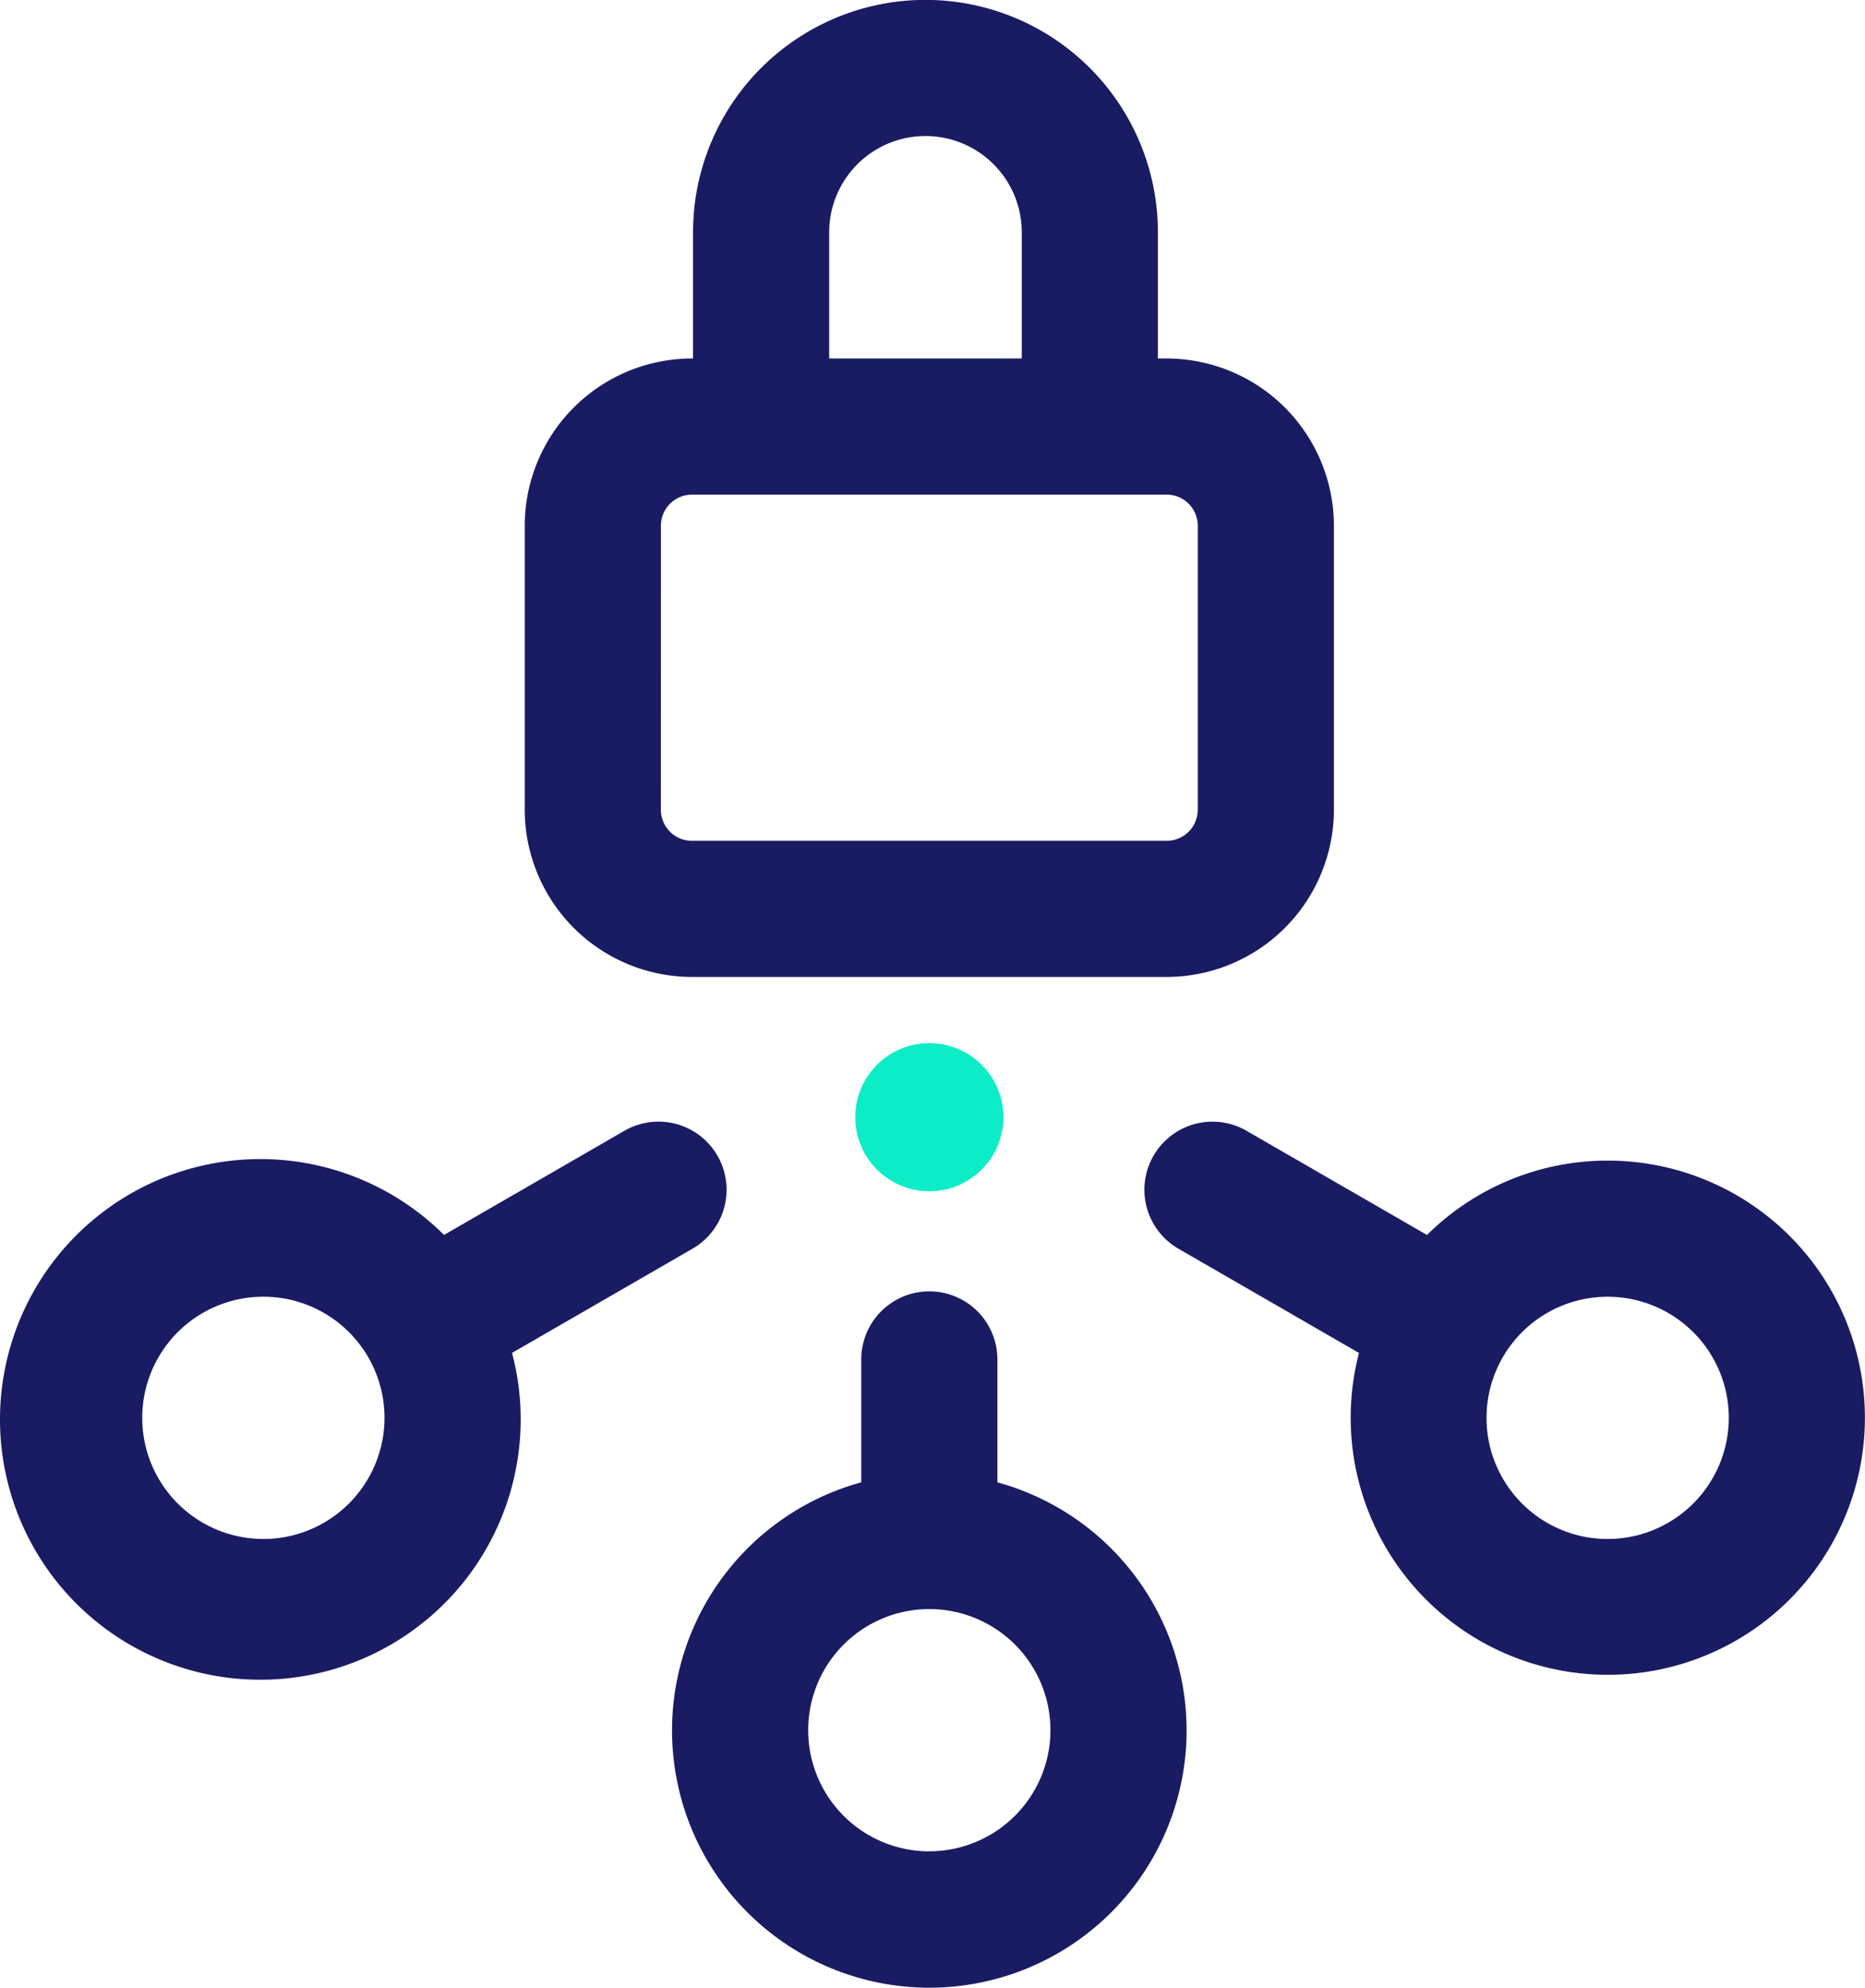
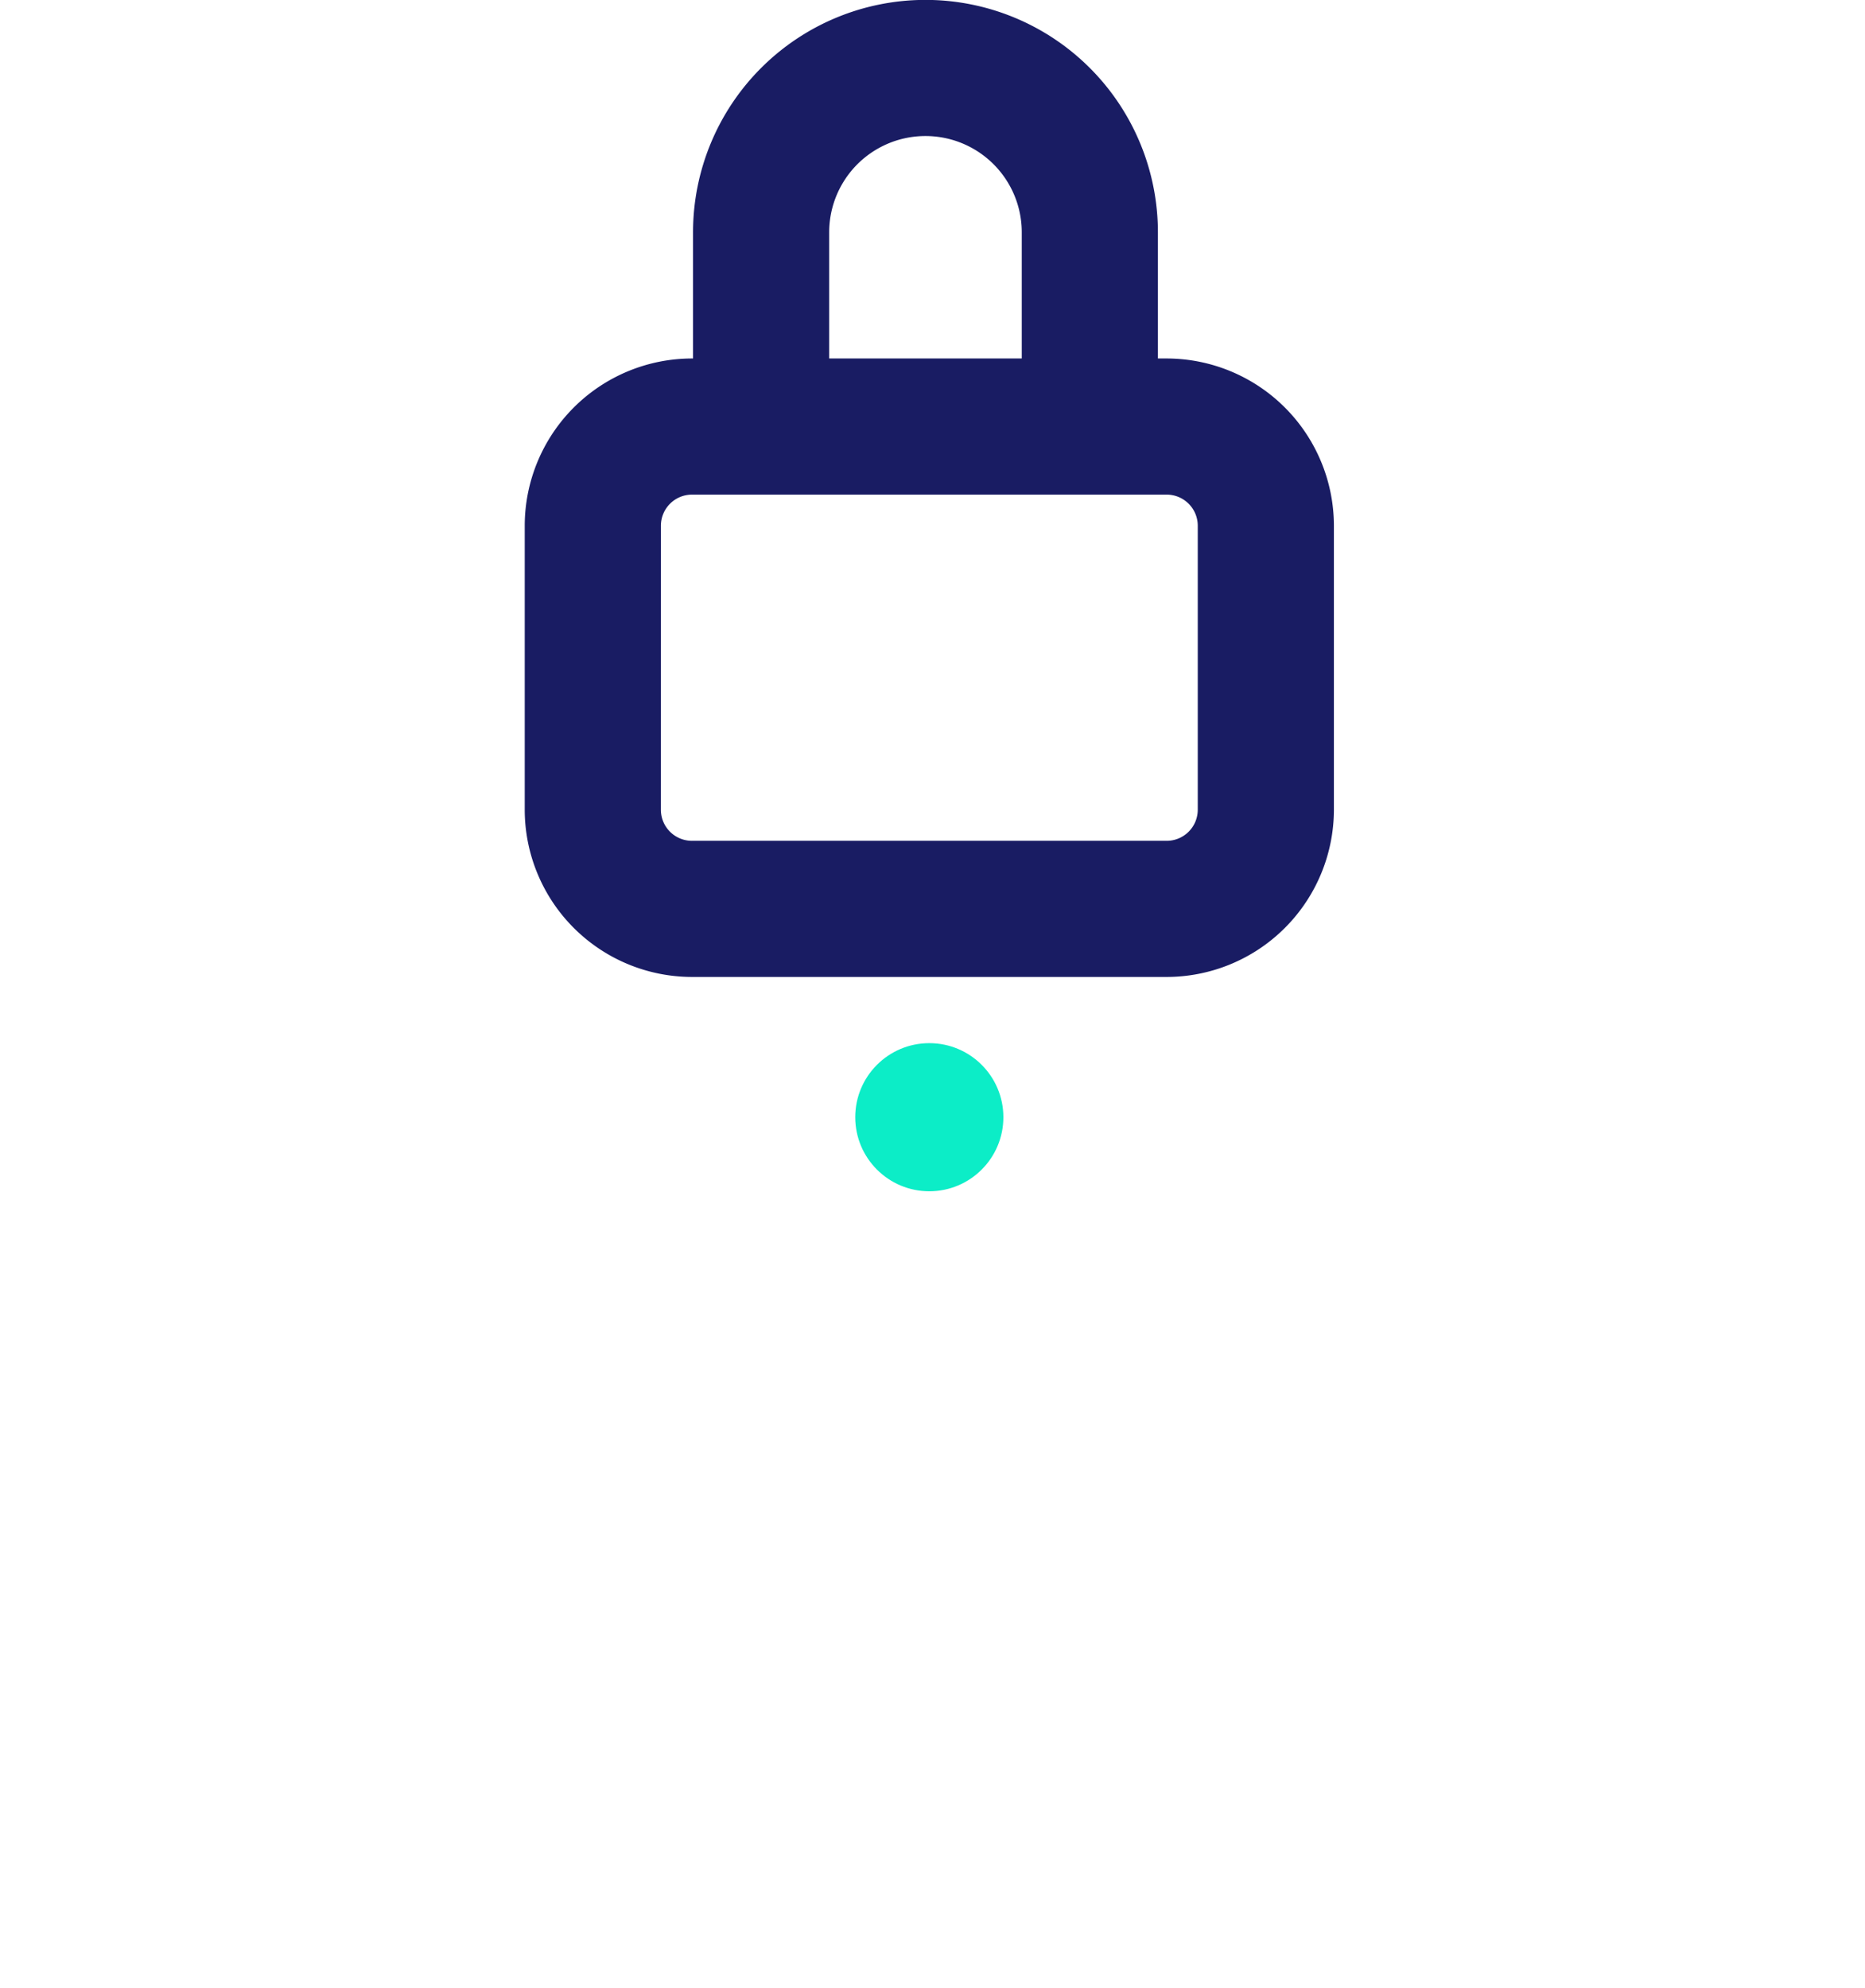
<svg xmlns="http://www.w3.org/2000/svg" id="Warstwa_1" data-name="Warstwa 1" viewBox="0 0 54.795 58.405">
  <defs>
    <style>.cls-1{fill:#0cedc7;}.cls-2{fill:#191c63;}</style>
  </defs>
  <circle class="cls-1" cx="27.304" cy="32.826" r="2.176" />
-   <path class="cls-2" d="M46.515,53.218V49.606a2,2,0,0,0-4,0v3.611a7.559,7.559,0,1,0,4,0Zm-2,10.841a3.559,3.559,0,1,1,3.559-3.559v.001A3.563,3.563,0,0,1,44.515,64.058Z" transform="translate(-17.211 -9.663)" />
-   <path class="cls-2" d="M64.445,43.764a7.532,7.532,0,0,0-5.308,2.185l-5.302-3.061a2,2,0,0,0-2,3.465l5.304,3.062a7.554,7.554,0,1,0,7.306-5.651Zm0,11.118a3.559,3.559,0,1,1,3.559-3.559v0A3.563,3.563,0,0,1,64.445,54.882Z" transform="translate(-17.211 -9.663)" />
-   <path class="cls-2" d="M37.558,46.352a2,2,0,0,0-2-3.465l-5.301,3.061a7.649,7.649,0,1,0,1.998,3.466Zm-12.609,8.529a3.559,3.559,0,1,1,3.559-3.559v0A3.563,3.563,0,0,1,24.949,54.882Z" transform="translate(-17.211 -9.663)" />
  <path class="cls-2" d="M37.542,38.368H51.488a4.919,4.919,0,0,0,4.914-4.913v-8.346a4.919,4.919,0,0,0-4.914-4.913h-.257v-3.707a6.829,6.829,0,0,0-13.658,0v3.707H37.542a4.919,4.919,0,0,0-4.914,4.913v8.346A4.919,4.919,0,0,0,37.542,38.368Zm4.031-21.879a2.829,2.829,0,0,1,5.658,0v3.707H41.573Zm-4.944,8.62a.914.914,0,0,1,.914-.913H51.488a.914.914,0,0,1,.914.913v8.346a.914.914,0,0,1-.914.913H37.542a.914.914,0,0,1-.914-.913Z" transform="translate(-17.211 -9.663)" />
</svg>